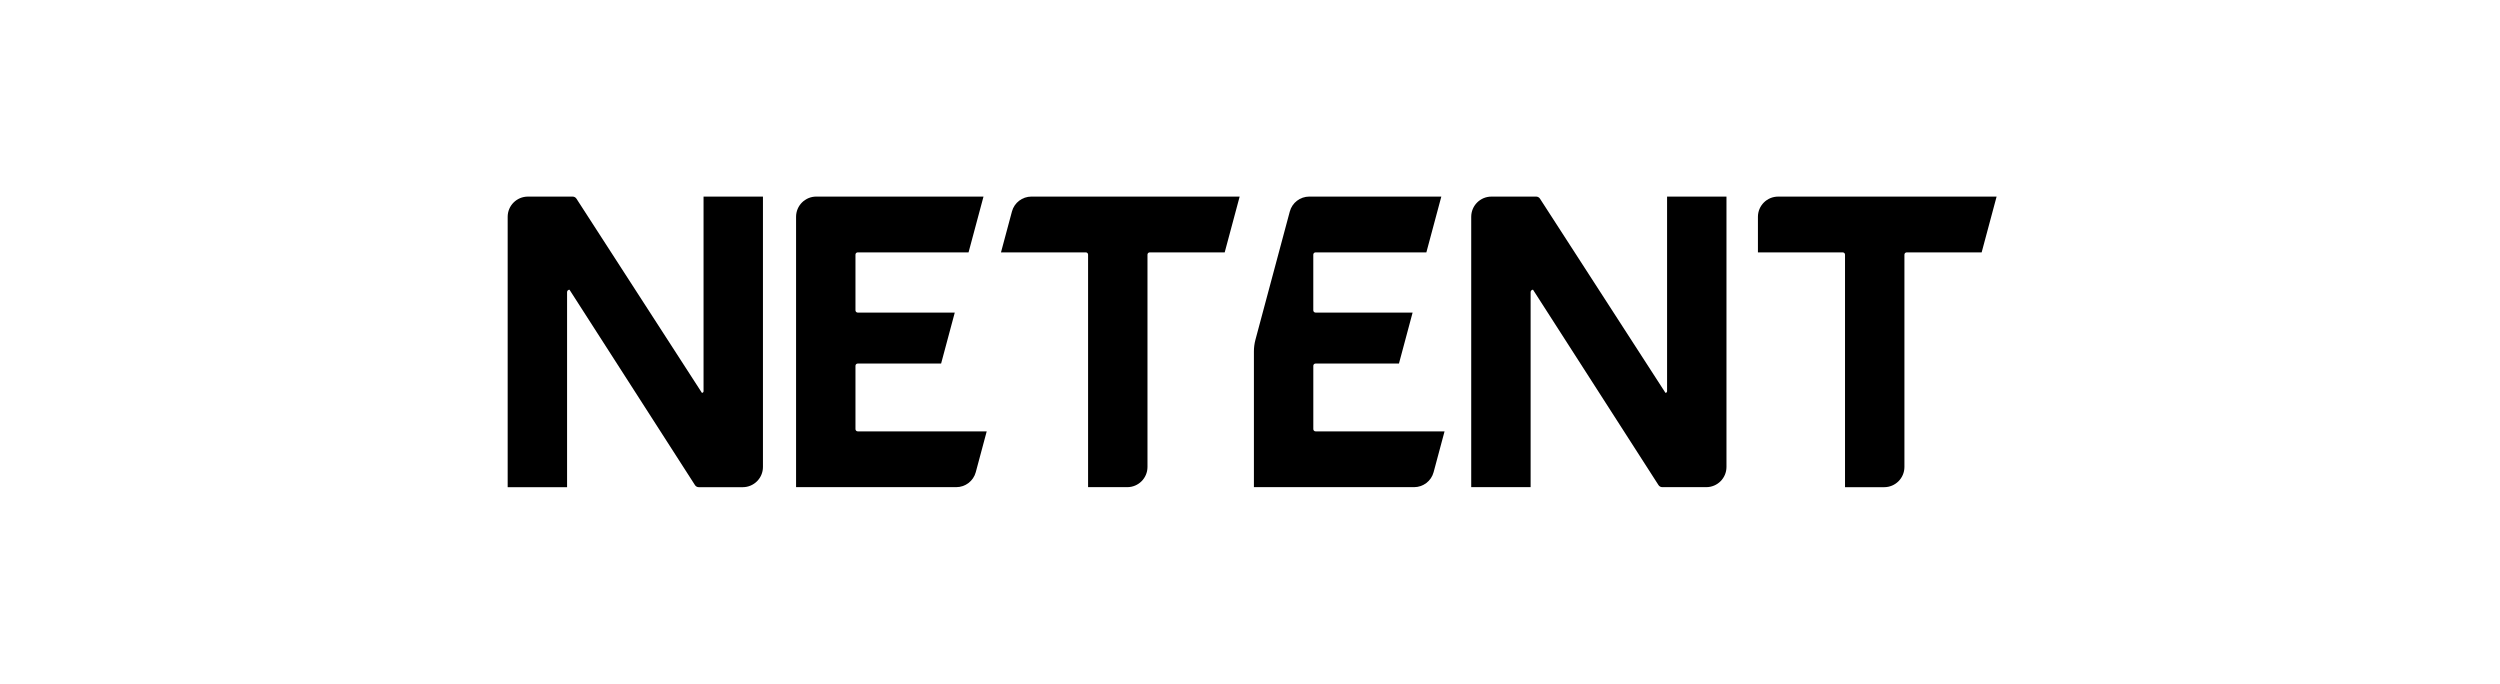
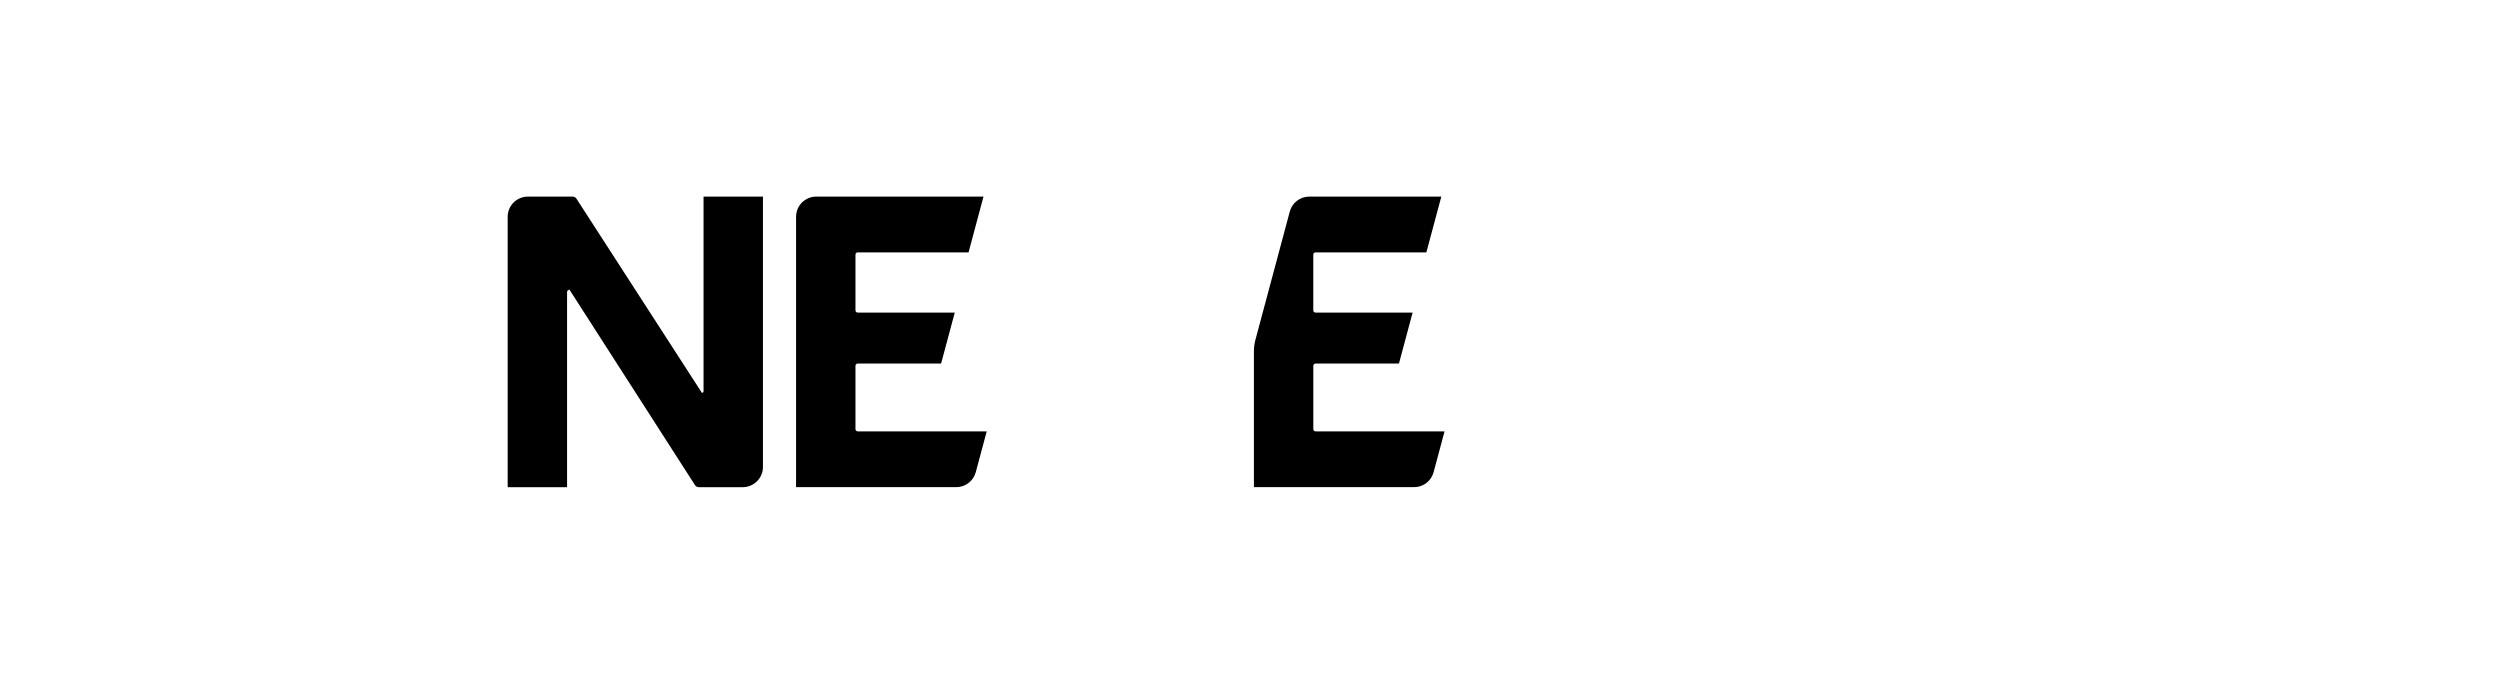
<svg xmlns="http://www.w3.org/2000/svg" width="117" height="32" viewBox="0 0 117 32" fill="none">
  <path d="M32.85 18.386L26.977 9.297C26.938 9.237 26.872 9.201 26.8 9.201H24.706C24.183 9.201 23.759 9.624 23.759 10.147V22.8H26.539V13.671C26.539 13.609 26.59 13.558 26.652 13.558L32.525 22.703C32.564 22.764 32.63 22.8 32.702 22.8H34.76C35.282 22.8 35.706 22.376 35.706 21.854V9.201H32.926V18.311C32.926 18.352 32.892 18.386 32.85 18.386Z" fill="black" />
-   <path d="M93.441 9.201H83.217C82.695 9.201 82.271 9.624 82.271 10.147V11.812H86.242C86.3 11.812 86.347 11.859 86.347 11.917V22.8H88.181C88.703 22.8 89.127 22.376 89.127 21.854V11.917C89.127 11.859 89.174 11.812 89.232 11.812H92.741L93.441 9.201H93.441Z" fill="black" />
-   <path d="M77.944 18.386L72.07 9.297C72.031 9.237 71.965 9.201 71.894 9.201H69.799C69.276 9.201 68.853 9.624 68.853 10.147V22.799H71.633V13.671C71.633 13.609 71.683 13.558 71.745 13.558L77.618 22.703C77.657 22.763 77.724 22.799 77.796 22.799H79.853C80.375 22.799 80.799 22.376 80.799 21.853V9.201H78.019V18.311C78.019 18.352 77.985 18.386 77.944 18.386Z" fill="black" />
-   <path d="M47.358 9.902L46.846 11.811H50.817C50.875 11.811 50.922 11.858 50.922 11.916V22.799H52.756C53.278 22.799 53.702 22.376 53.702 21.853V11.916C53.702 11.858 53.749 11.811 53.807 11.811H57.316L58.016 9.2H48.272C47.843 9.2 47.468 9.487 47.358 9.901L47.358 9.902Z" fill="black" />
  <path d="M40.141 17.014H44.044L44.683 14.629H40.141C40.083 14.629 40.036 14.581 40.036 14.524V11.916C40.036 11.858 40.083 11.811 40.141 11.811H45.328L46.028 9.2H38.202C37.679 9.2 37.256 9.624 37.256 10.146V22.799H44.752C45.18 22.799 45.555 22.512 45.666 22.098L46.178 20.188H40.141C40.083 20.188 40.036 20.141 40.036 20.083V17.119C40.036 17.061 40.083 17.014 40.141 17.014V17.014Z" fill="black" />
  <path d="M61.568 17.014H65.471L66.11 14.629H61.568C61.51 14.629 61.462 14.581 61.462 14.524V11.916C61.462 11.858 61.51 11.811 61.568 11.811H66.754L67.454 9.2H61.276C60.847 9.2 60.473 9.487 60.362 9.901L58.754 15.902C58.707 16.08 58.683 16.263 58.683 16.446V22.799H66.179C66.607 22.799 66.982 22.512 67.093 22.098L67.605 20.188H61.568C61.51 20.188 61.463 20.141 61.463 20.083V17.119C61.463 17.061 61.51 17.014 61.568 17.014L61.568 17.014Z" fill="black" />
</svg>